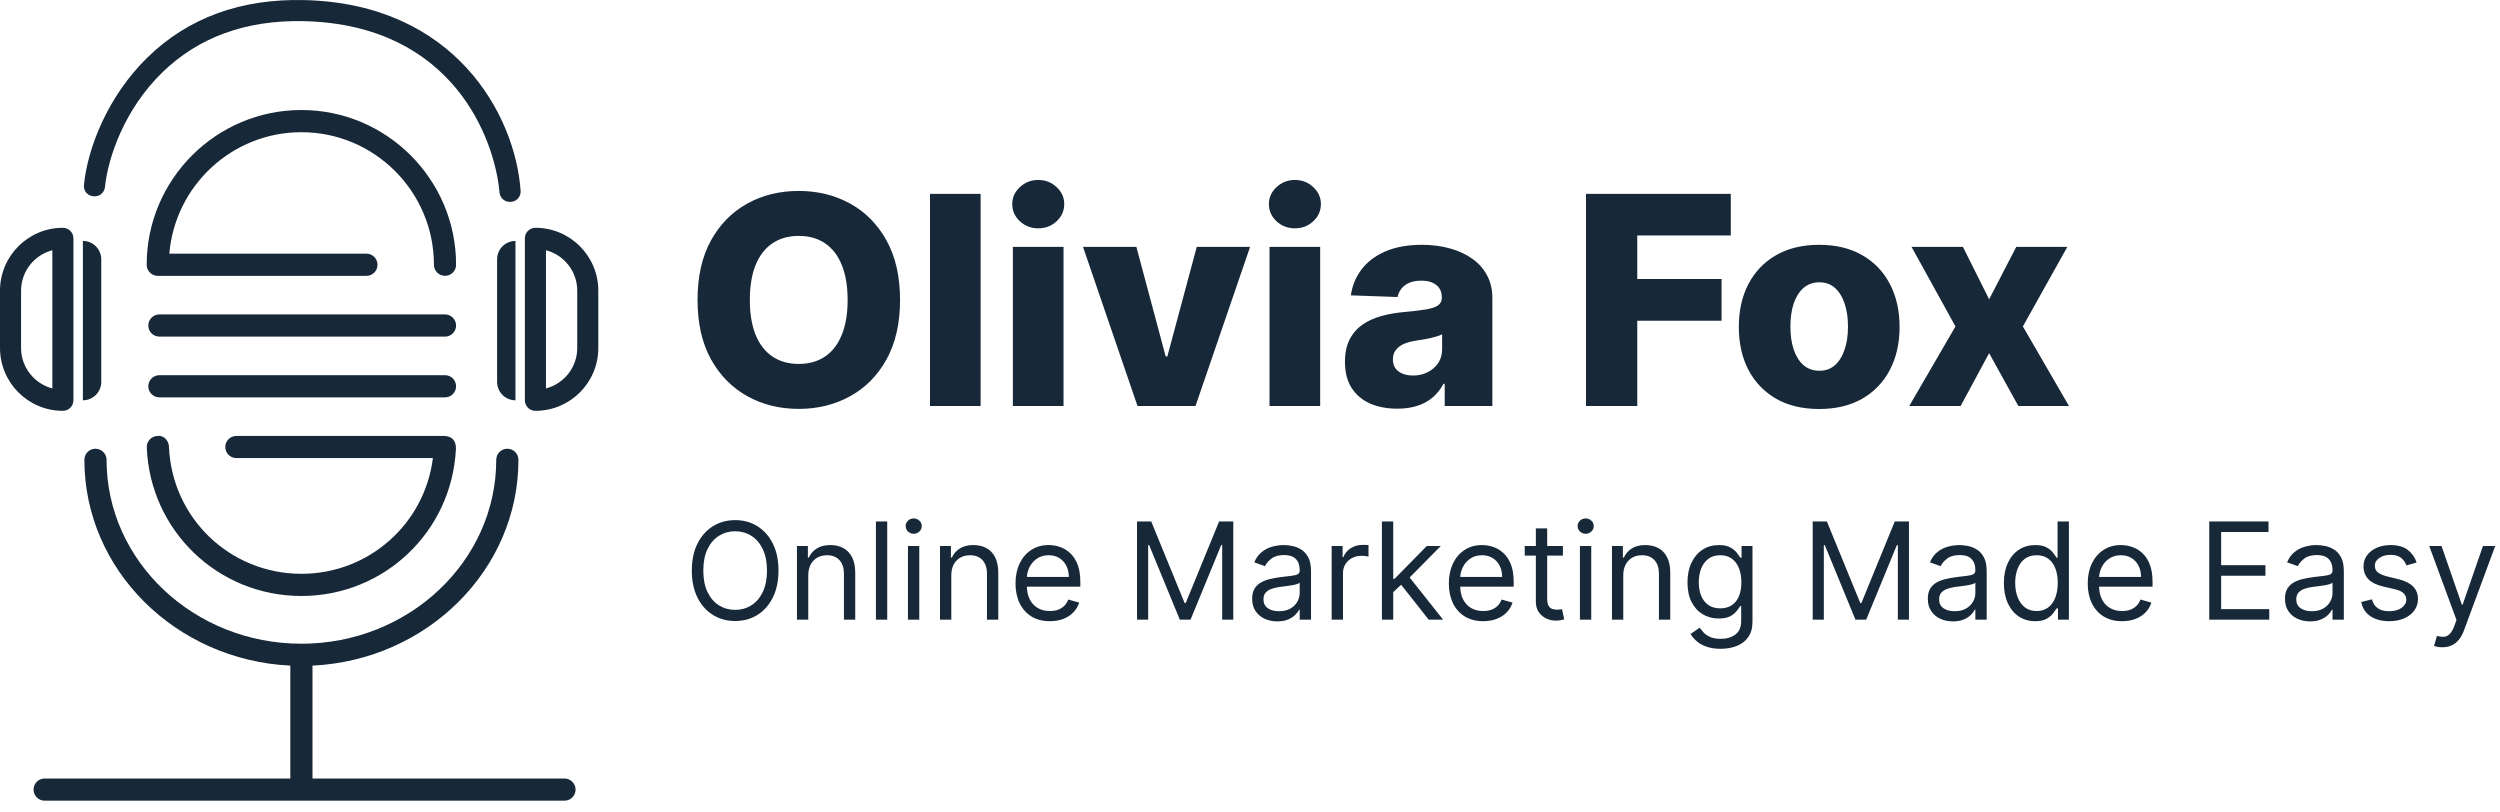
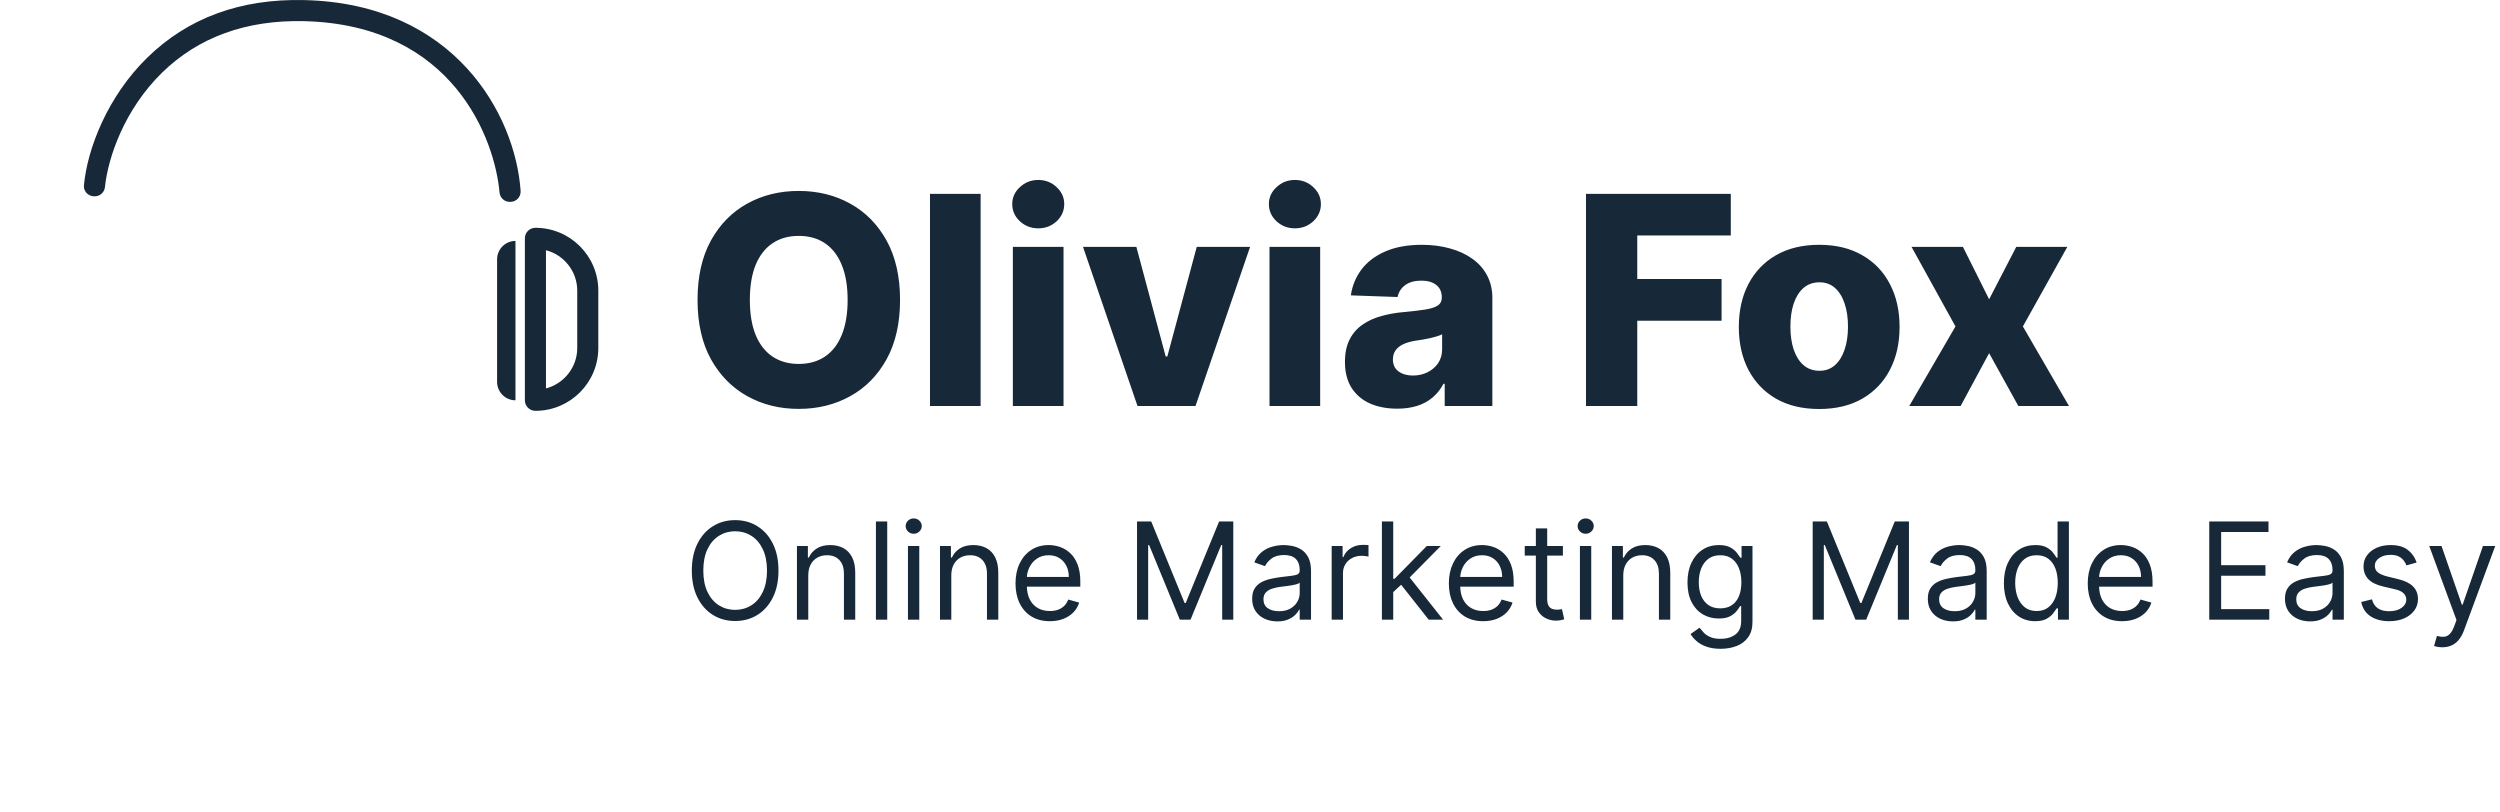
<svg xmlns="http://www.w3.org/2000/svg" width="117" height="38" viewBox="0 0 117 38" fill="none">
  <path d="M42.122 14.036C42.122 15.128 41.912 16.054 41.492 16.814C41.072 17.573 40.503 18.15 39.785 18.544C39.071 18.939 38.27 19.136 37.381 19.136C36.489 19.136 35.686 18.937 34.972 18.54C34.257 18.142 33.69 17.565 33.27 16.809C32.853 16.049 32.645 15.125 32.645 14.036C32.645 12.944 32.853 12.018 33.27 11.258C33.69 10.499 34.257 9.922 34.972 9.528C35.686 9.133 36.489 8.936 37.381 8.936C38.27 8.936 39.071 9.133 39.785 9.528C40.503 9.922 41.072 10.499 41.492 11.258C41.912 12.018 42.122 12.944 42.122 14.036ZM39.669 14.036C39.669 13.39 39.577 12.844 39.393 12.398C39.212 11.952 38.95 11.614 38.607 11.384C38.268 11.155 37.859 11.04 37.381 11.04C36.906 11.04 36.497 11.155 36.154 11.384C35.812 11.614 35.548 11.952 35.364 12.398C35.183 12.844 35.093 13.39 35.093 14.036C35.093 14.682 35.183 15.229 35.364 15.675C35.548 16.12 35.812 16.458 36.154 16.688C36.497 16.917 36.906 17.032 37.381 17.032C37.859 17.032 38.268 16.917 38.607 16.688C38.95 16.458 39.212 16.12 39.393 15.675C39.577 15.229 39.669 14.682 39.669 14.036ZM45.893 9.072V19H43.523V9.072H45.893ZM47.402 19V11.554H49.773V19H47.402ZM48.59 10.686C48.257 10.686 47.971 10.576 47.732 10.357C47.493 10.134 47.373 9.865 47.373 9.552C47.373 9.242 47.493 8.977 47.732 8.757C47.971 8.534 48.257 8.422 48.59 8.422C48.926 8.422 49.212 8.534 49.448 8.757C49.687 8.977 49.806 9.242 49.806 9.552C49.806 9.865 49.687 10.134 49.448 10.357C49.212 10.576 48.926 10.686 48.59 10.686ZM58.504 11.554L55.95 19H53.235L50.685 11.554H53.182L54.554 16.683H54.631L56.008 11.554H58.504ZM59.413 19V11.554H61.784V19H59.413ZM60.601 10.686C60.268 10.686 59.982 10.576 59.743 10.357C59.504 10.134 59.384 9.865 59.384 9.552C59.384 9.242 59.504 8.977 59.743 8.757C59.982 8.534 60.268 8.422 60.601 8.422C60.937 8.422 61.223 8.534 61.459 8.757C61.698 8.977 61.818 9.242 61.818 9.552C61.818 9.865 61.698 10.134 61.459 10.357C61.223 10.576 60.937 10.686 60.601 10.686ZM65.392 19.126C64.917 19.126 64.495 19.047 64.126 18.889C63.761 18.727 63.472 18.485 63.259 18.161C63.049 17.835 62.944 17.426 62.944 16.935C62.944 16.521 63.016 16.172 63.162 15.888C63.307 15.603 63.508 15.372 63.763 15.195C64.018 15.017 64.312 14.883 64.645 14.792C64.978 14.698 65.334 14.636 65.712 14.603C66.135 14.564 66.476 14.524 66.734 14.482C66.993 14.437 67.18 14.374 67.297 14.293C67.416 14.209 67.476 14.091 67.476 13.939V13.915C67.476 13.666 67.391 13.474 67.219 13.338C67.048 13.202 66.817 13.134 66.526 13.134C66.213 13.134 65.96 13.202 65.77 13.338C65.579 13.474 65.458 13.661 65.406 13.9L63.22 13.823C63.285 13.37 63.451 12.966 63.719 12.611C63.991 12.252 64.362 11.971 64.834 11.767C65.309 11.56 65.88 11.457 66.545 11.457C67.02 11.457 67.458 11.514 67.859 11.627C68.26 11.737 68.609 11.898 68.906 12.111C69.204 12.322 69.433 12.58 69.594 12.887C69.759 13.194 69.842 13.545 69.842 13.939V19H67.612V17.963H67.554C67.421 18.215 67.251 18.428 67.045 18.602C66.841 18.777 66.6 18.908 66.322 18.995C66.048 19.082 65.737 19.126 65.392 19.126ZM66.124 17.575C66.379 17.575 66.608 17.523 66.812 17.42C67.019 17.316 67.184 17.174 67.306 16.993C67.429 16.809 67.491 16.596 67.491 16.353V15.645C67.423 15.681 67.34 15.713 67.243 15.742C67.15 15.771 67.046 15.799 66.933 15.825C66.82 15.851 66.704 15.873 66.584 15.893C66.465 15.912 66.35 15.93 66.24 15.946C66.017 15.982 65.826 16.037 65.668 16.111C65.513 16.185 65.393 16.282 65.309 16.402C65.228 16.518 65.188 16.657 65.188 16.819C65.188 17.064 65.275 17.252 65.45 17.381C65.627 17.51 65.852 17.575 66.124 17.575ZM74.224 19V9.072H81.001V11.021H76.624V13.057H80.57V15.01H76.624V19H74.224ZM85.138 19.141C84.356 19.141 83.684 18.981 83.122 18.661C82.563 18.337 82.131 17.888 81.828 17.313C81.527 16.735 81.377 16.064 81.377 15.301C81.377 14.535 81.527 13.865 81.828 13.29C82.131 12.711 82.563 12.262 83.122 11.942C83.684 11.619 84.356 11.457 85.138 11.457C85.921 11.457 86.591 11.619 87.15 11.942C87.713 12.262 88.144 12.711 88.445 13.29C88.748 13.865 88.9 14.535 88.9 15.301C88.9 16.064 88.748 16.735 88.445 17.313C88.144 17.888 87.713 18.337 87.15 18.661C86.591 18.981 85.921 19.141 85.138 19.141ZM85.153 17.352C85.437 17.352 85.678 17.265 85.875 17.09C86.072 16.916 86.223 16.673 86.326 16.363C86.433 16.053 86.486 15.694 86.486 15.287C86.486 14.873 86.433 14.511 86.326 14.201C86.223 13.891 86.072 13.648 85.875 13.474C85.678 13.299 85.437 13.212 85.153 13.212C84.859 13.212 84.61 13.299 84.406 13.474C84.206 13.648 84.052 13.891 83.946 14.201C83.843 14.511 83.791 14.873 83.791 15.287C83.791 15.694 83.843 16.053 83.946 16.363C84.052 16.673 84.206 16.916 84.406 17.09C84.61 17.265 84.859 17.352 85.153 17.352ZM91.865 11.554L93.091 14.007L94.361 11.554H96.751L94.671 15.277L96.828 19H94.458L93.091 16.528L91.758 19H89.353L91.516 15.277L89.46 11.554H91.865Z" fill="#172838" />
  <path d="M36.433 26.703C36.433 27.187 36.346 27.606 36.171 27.959C35.996 28.312 35.756 28.584 35.451 28.776C35.145 28.967 34.797 29.063 34.405 29.063C34.013 29.063 33.665 28.967 33.36 28.776C33.054 28.584 32.814 28.312 32.639 27.959C32.464 27.606 32.377 27.187 32.377 26.703C32.377 26.218 32.464 25.799 32.639 25.446C32.814 25.093 33.054 24.821 33.36 24.63C33.665 24.438 34.013 24.342 34.405 24.342C34.797 24.342 35.145 24.438 35.451 24.63C35.756 24.821 35.996 25.093 36.171 25.446C36.346 25.799 36.433 26.218 36.433 26.703ZM35.895 26.703C35.895 26.305 35.828 25.969 35.695 25.695C35.564 25.421 35.385 25.214 35.159 25.074C34.935 24.933 34.683 24.863 34.405 24.863C34.127 24.863 33.875 24.933 33.649 25.074C33.425 25.214 33.246 25.421 33.113 25.695C32.981 25.969 32.915 26.305 32.915 26.703C32.915 27.1 32.981 27.436 33.113 27.71C33.246 27.984 33.425 28.191 33.649 28.331C33.875 28.472 34.127 28.542 34.405 28.542C34.683 28.542 34.935 28.472 35.159 28.331C35.385 28.191 35.564 27.984 35.695 27.71C35.828 27.436 35.895 27.1 35.895 26.703ZM37.827 26.927V29H37.297V25.554H37.809V26.092H37.854C37.934 25.917 38.057 25.777 38.221 25.671C38.386 25.563 38.599 25.509 38.859 25.509C39.092 25.509 39.296 25.557 39.471 25.652C39.646 25.747 39.782 25.89 39.88 26.083C39.977 26.275 40.025 26.517 40.025 26.81V29H39.496V26.846C39.496 26.575 39.426 26.364 39.285 26.213C39.144 26.061 38.951 25.985 38.706 25.985C38.537 25.985 38.386 26.021 38.253 26.095C38.121 26.168 38.017 26.275 37.941 26.415C37.865 26.556 37.827 26.727 37.827 26.927ZM41.522 24.405V29H40.993V24.405H41.522ZM42.492 29V25.554H43.022V29H42.492ZM42.761 24.98C42.658 24.98 42.569 24.944 42.495 24.874C42.421 24.804 42.385 24.719 42.385 24.62C42.385 24.522 42.421 24.437 42.495 24.367C42.569 24.297 42.658 24.262 42.761 24.262C42.865 24.262 42.953 24.297 43.026 24.367C43.101 24.437 43.138 24.522 43.138 24.62C43.138 24.719 43.101 24.804 43.026 24.874C42.953 24.944 42.865 24.98 42.761 24.98ZM44.521 26.927V29H43.992V25.554H44.503V26.092H44.548C44.629 25.917 44.751 25.777 44.916 25.671C45.08 25.563 45.293 25.509 45.553 25.509C45.786 25.509 45.991 25.557 46.166 25.652C46.341 25.747 46.477 25.89 46.574 26.083C46.671 26.275 46.72 26.517 46.72 26.81V29H46.19V26.846C46.19 26.575 46.12 26.364 45.979 26.213C45.839 26.061 45.646 25.985 45.401 25.985C45.231 25.985 45.08 26.021 44.947 26.095C44.816 26.168 44.712 26.275 44.635 26.415C44.559 26.556 44.521 26.727 44.521 26.927ZM49.132 29.072C48.8 29.072 48.514 28.998 48.273 28.852C48.034 28.704 47.849 28.497 47.719 28.233C47.59 27.966 47.526 27.657 47.526 27.304C47.526 26.951 47.59 26.64 47.719 26.37C47.849 26.1 48.03 25.889 48.262 25.738C48.495 25.585 48.767 25.509 49.078 25.509C49.258 25.509 49.435 25.539 49.61 25.599C49.785 25.659 49.944 25.756 50.088 25.89C50.232 26.023 50.346 26.2 50.431 26.42C50.517 26.64 50.559 26.91 50.559 27.232V27.456H47.903V26.999H50.021C50.021 26.804 49.982 26.631 49.904 26.478C49.828 26.326 49.718 26.205 49.576 26.117C49.436 26.029 49.27 25.985 49.078 25.985C48.867 25.985 48.685 26.037 48.531 26.142C48.378 26.245 48.261 26.38 48.179 26.546C48.096 26.712 48.055 26.89 48.055 27.079V27.385C48.055 27.645 48.1 27.866 48.19 28.047C48.281 28.226 48.407 28.363 48.569 28.457C48.731 28.55 48.918 28.596 49.132 28.596C49.271 28.596 49.397 28.577 49.509 28.538C49.623 28.497 49.721 28.438 49.803 28.358C49.885 28.278 49.949 28.177 49.994 28.058L50.505 28.201C50.451 28.375 50.361 28.527 50.234 28.659C50.107 28.789 49.95 28.891 49.763 28.964C49.576 29.036 49.365 29.072 49.132 29.072ZM53.213 24.405H53.877L55.439 28.219H55.493L57.054 24.405H57.718V29H57.198V25.509H57.153L55.717 29H55.215L53.779 25.509H53.734V29H53.213V24.405ZM59.776 29.081C59.558 29.081 59.36 29.04 59.182 28.957C59.004 28.874 58.862 28.753 58.758 28.596C58.653 28.438 58.601 28.246 58.601 28.022C58.601 27.824 58.64 27.664 58.717 27.542C58.795 27.418 58.899 27.32 59.029 27.25C59.159 27.18 59.303 27.127 59.46 27.093C59.619 27.057 59.778 27.029 59.938 27.008C60.147 26.981 60.317 26.961 60.447 26.947C60.579 26.932 60.675 26.907 60.734 26.873C60.796 26.839 60.826 26.779 60.826 26.694V26.676C60.826 26.454 60.766 26.282 60.645 26.16C60.525 26.037 60.343 25.976 60.099 25.976C59.847 25.976 59.648 26.031 59.505 26.142C59.361 26.252 59.26 26.37 59.202 26.496L58.7 26.317C58.789 26.107 58.909 25.944 59.059 25.828C59.209 25.709 59.374 25.627 59.552 25.581C59.732 25.533 59.908 25.509 60.082 25.509C60.192 25.509 60.319 25.522 60.463 25.549C60.608 25.575 60.748 25.628 60.883 25.709C61.019 25.789 61.132 25.911 61.221 26.074C61.311 26.237 61.356 26.456 61.356 26.73V29H60.826V28.533H60.8C60.764 28.608 60.704 28.688 60.62 28.773C60.536 28.859 60.425 28.931 60.286 28.991C60.147 29.051 59.977 29.081 59.776 29.081ZM59.857 28.605C60.067 28.605 60.243 28.564 60.387 28.482C60.532 28.399 60.641 28.293 60.714 28.163C60.789 28.033 60.826 27.896 60.826 27.753V27.268C60.804 27.295 60.755 27.32 60.678 27.342C60.604 27.363 60.517 27.382 60.418 27.398C60.321 27.413 60.226 27.427 60.133 27.438C60.042 27.449 59.968 27.458 59.911 27.465C59.773 27.483 59.645 27.512 59.525 27.553C59.407 27.592 59.311 27.651 59.238 27.73C59.166 27.808 59.13 27.914 59.13 28.049C59.13 28.233 59.198 28.372 59.334 28.466C59.472 28.559 59.646 28.605 59.857 28.605ZM62.322 29V25.554H62.834V26.074H62.87C62.933 25.904 63.046 25.765 63.211 25.659C63.375 25.553 63.561 25.5 63.767 25.5C63.806 25.5 63.855 25.501 63.913 25.502C63.971 25.504 64.016 25.506 64.046 25.509V26.047C64.028 26.043 63.986 26.036 63.922 26.027C63.859 26.017 63.793 26.012 63.722 26.012C63.555 26.012 63.405 26.047 63.274 26.117C63.144 26.186 63.04 26.282 62.964 26.404C62.889 26.525 62.852 26.664 62.852 26.819V29H62.322ZM65.167 27.744L65.158 27.088H65.265L66.773 25.554H67.428L65.822 27.178H65.777L65.167 27.744ZM64.673 29V24.405H65.203V29H64.673ZM66.863 29L65.517 27.295L65.894 26.927L67.536 29H66.863ZM69.413 29.072C69.081 29.072 68.794 28.998 68.553 28.852C68.314 28.704 68.129 28.497 67.999 28.233C67.871 27.966 67.806 27.657 67.806 27.304C67.806 26.951 67.871 26.64 67.999 26.37C68.129 26.1 68.31 25.889 68.542 25.738C68.775 25.585 69.048 25.509 69.359 25.509C69.538 25.509 69.716 25.539 69.891 25.599C70.066 25.659 70.225 25.756 70.368 25.89C70.512 26.023 70.626 26.2 70.712 26.42C70.797 26.64 70.84 26.91 70.84 27.232V27.456H68.183V26.999H70.301C70.301 26.804 70.262 26.631 70.184 26.478C70.108 26.326 69.999 26.205 69.857 26.117C69.716 26.029 69.55 25.985 69.359 25.985C69.148 25.985 68.966 26.037 68.811 26.142C68.659 26.245 68.541 26.38 68.459 26.546C68.377 26.712 68.336 26.89 68.336 27.079V27.385C68.336 27.645 68.381 27.866 68.47 28.047C68.562 28.226 68.688 28.363 68.85 28.457C69.011 28.55 69.199 28.596 69.413 28.596C69.552 28.596 69.677 28.577 69.79 28.538C69.903 28.497 70.001 28.438 70.084 28.358C70.166 28.278 70.229 28.177 70.274 28.058L70.786 28.201C70.732 28.375 70.641 28.527 70.514 28.659C70.387 28.789 70.23 28.891 70.043 28.964C69.856 29.036 69.646 29.072 69.413 29.072ZM73.144 25.554V26.003H71.358V25.554H73.144ZM71.878 24.728H72.408V28.013C72.408 28.162 72.43 28.275 72.473 28.349C72.518 28.423 72.575 28.472 72.644 28.497C72.714 28.521 72.788 28.533 72.866 28.533C72.924 28.533 72.972 28.53 73.009 28.524C73.047 28.517 73.076 28.511 73.099 28.506L73.207 28.982C73.171 28.995 73.121 29.009 73.056 29.022C72.992 29.037 72.91 29.045 72.812 29.045C72.662 29.045 72.516 29.013 72.372 28.948C72.23 28.884 72.112 28.786 72.018 28.654C71.925 28.523 71.878 28.357 71.878 28.156V24.728ZM73.94 29V25.554H74.47V29H73.94ZM74.21 24.98C74.106 24.98 74.017 24.944 73.943 24.874C73.869 24.804 73.833 24.719 73.833 24.62C73.833 24.522 73.869 24.437 73.943 24.367C74.017 24.297 74.106 24.262 74.21 24.262C74.313 24.262 74.401 24.297 74.474 24.367C74.549 24.437 74.587 24.522 74.587 24.62C74.587 24.719 74.549 24.804 74.474 24.874C74.401 24.944 74.313 24.98 74.21 24.98ZM75.969 26.927V29H75.44V25.554H75.951V26.092H75.996C76.077 25.917 76.199 25.777 76.364 25.671C76.528 25.563 76.741 25.509 77.001 25.509C77.234 25.509 77.439 25.557 77.614 25.652C77.789 25.747 77.925 25.89 78.022 26.083C78.119 26.275 78.168 26.517 78.168 26.81V29H77.638V26.846C77.638 26.575 77.568 26.364 77.427 26.213C77.287 26.061 77.094 25.985 76.849 25.985C76.68 25.985 76.528 26.021 76.395 26.095C76.264 26.168 76.16 26.275 76.084 26.415C76.007 26.556 75.969 26.727 75.969 26.927ZM80.526 30.364C80.271 30.364 80.051 30.331 79.867 30.265C79.683 30.201 79.529 30.116 79.407 30.01C79.286 29.905 79.189 29.793 79.118 29.673L79.539 29.377C79.587 29.44 79.648 29.512 79.721 29.592C79.794 29.675 79.894 29.746 80.022 29.805C80.15 29.867 80.319 29.897 80.526 29.897C80.805 29.897 81.034 29.83 81.215 29.695C81.396 29.561 81.487 29.35 81.487 29.063V28.363H81.442C81.403 28.426 81.348 28.503 81.276 28.596C81.206 28.687 81.104 28.769 80.971 28.841C80.839 28.911 80.661 28.946 80.437 28.946C80.159 28.946 79.909 28.88 79.687 28.749C79.468 28.617 79.293 28.426 79.165 28.174C79.037 27.923 78.974 27.618 78.974 27.259C78.974 26.906 79.036 26.599 79.16 26.337C79.284 26.074 79.457 25.87 79.678 25.727C79.9 25.581 80.156 25.509 80.446 25.509C80.67 25.509 80.848 25.546 80.98 25.621C81.113 25.694 81.215 25.778 81.285 25.872C81.357 25.965 81.412 26.041 81.451 26.101H81.505V25.554H82.016V29.099C82.016 29.395 81.949 29.636 81.814 29.821C81.681 30.008 81.502 30.145 81.276 30.232C81.051 30.32 80.802 30.364 80.526 30.364ZM80.508 28.471C80.721 28.471 80.9 28.422 81.047 28.325C81.194 28.227 81.305 28.088 81.381 27.905C81.457 27.723 81.496 27.504 81.496 27.25C81.496 27.002 81.458 26.783 81.383 26.593C81.309 26.403 81.198 26.254 81.051 26.146C80.905 26.038 80.724 25.985 80.508 25.985C80.284 25.985 80.097 26.041 79.948 26.155C79.799 26.269 79.688 26.421 79.613 26.613C79.54 26.804 79.503 27.017 79.503 27.25C79.503 27.489 79.541 27.701 79.615 27.885C79.692 28.067 79.804 28.211 79.952 28.316C80.102 28.419 80.287 28.471 80.508 28.471ZM84.834 24.405H85.498L87.06 28.219H87.114L88.675 24.405H89.339V29H88.819V25.509H88.774L87.338 29H86.835L85.4 25.509H85.355V29H84.834V24.405ZM91.397 29.081C91.179 29.081 90.981 29.04 90.803 28.957C90.625 28.874 90.483 28.753 90.379 28.596C90.274 28.438 90.222 28.246 90.222 28.022C90.222 27.824 90.26 27.664 90.338 27.542C90.416 27.418 90.52 27.32 90.65 27.25C90.78 27.18 90.924 27.127 91.081 27.093C91.24 27.057 91.399 27.029 91.559 27.008C91.768 26.981 91.938 26.961 92.068 26.947C92.2 26.932 92.296 26.907 92.355 26.873C92.417 26.839 92.447 26.779 92.447 26.694V26.676C92.447 26.454 92.387 26.282 92.266 26.16C92.146 26.037 91.964 25.976 91.72 25.976C91.468 25.976 91.269 26.031 91.126 26.142C90.982 26.252 90.881 26.37 90.823 26.496L90.32 26.317C90.41 26.107 90.53 25.944 90.679 25.828C90.83 25.709 90.995 25.627 91.173 25.581C91.352 25.533 91.529 25.509 91.702 25.509C91.813 25.509 91.94 25.522 92.084 25.549C92.229 25.575 92.369 25.628 92.503 25.709C92.639 25.789 92.752 25.911 92.842 26.074C92.932 26.237 92.977 26.456 92.977 26.73V29H92.447V28.533H92.42C92.385 28.608 92.325 28.688 92.241 28.773C92.157 28.859 92.046 28.931 91.907 28.991C91.767 29.051 91.598 29.081 91.397 29.081ZM91.478 28.605C91.687 28.605 91.864 28.564 92.007 28.482C92.153 28.399 92.262 28.293 92.335 28.163C92.41 28.033 92.447 27.896 92.447 27.753V27.268C92.425 27.295 92.376 27.32 92.299 27.342C92.224 27.363 92.138 27.382 92.039 27.398C91.942 27.413 91.847 27.427 91.754 27.438C91.663 27.449 91.589 27.458 91.532 27.465C91.394 27.483 91.266 27.512 91.146 27.553C91.028 27.592 90.932 27.651 90.859 27.73C90.787 27.808 90.751 27.914 90.751 28.049C90.751 28.233 90.819 28.372 90.955 28.466C91.093 28.559 91.267 28.605 91.478 28.605ZM95.245 29.072C94.957 29.072 94.704 28.999 94.484 28.854C94.264 28.708 94.092 28.501 93.968 28.235C93.844 27.967 93.782 27.651 93.782 27.286C93.782 26.924 93.844 26.61 93.968 26.344C94.092 26.077 94.265 25.872 94.486 25.727C94.707 25.581 94.963 25.509 95.254 25.509C95.478 25.509 95.655 25.546 95.785 25.621C95.917 25.694 96.017 25.778 96.086 25.872C96.156 25.965 96.211 26.041 96.25 26.101H96.294V24.405H96.824V29H96.312V28.471H96.25C96.211 28.533 96.155 28.613 96.084 28.708C96.012 28.803 95.909 28.887 95.776 28.962C95.643 29.035 95.466 29.072 95.245 29.072ZM95.316 28.596C95.529 28.596 95.708 28.541 95.855 28.43C96.001 28.318 96.113 28.163 96.189 27.966C96.265 27.767 96.303 27.537 96.303 27.277C96.303 27.02 96.266 26.794 96.191 26.602C96.117 26.407 96.006 26.256 95.859 26.148C95.713 26.039 95.532 25.985 95.316 25.985C95.092 25.985 94.905 26.042 94.755 26.157C94.607 26.271 94.496 26.426 94.421 26.622C94.348 26.816 94.311 27.035 94.311 27.277C94.311 27.522 94.349 27.745 94.423 27.945C94.5 28.144 94.612 28.303 94.76 28.421C94.909 28.538 95.095 28.596 95.316 28.596ZM99.312 29.072C98.98 29.072 98.694 28.998 98.453 28.852C98.213 28.704 98.029 28.497 97.899 28.233C97.77 27.966 97.706 27.657 97.706 27.304C97.706 26.951 97.77 26.64 97.899 26.37C98.029 26.1 98.21 25.889 98.442 25.738C98.675 25.585 98.947 25.509 99.258 25.509C99.438 25.509 99.615 25.539 99.79 25.599C99.965 25.659 100.124 25.756 100.268 25.89C100.412 26.023 100.526 26.2 100.611 26.42C100.696 26.64 100.739 26.91 100.739 27.232V27.456H98.083V26.999H100.201C100.201 26.804 100.162 26.631 100.084 26.478C100.008 26.326 99.898 26.205 99.756 26.117C99.616 26.029 99.45 25.985 99.258 25.985C99.047 25.985 98.865 26.037 98.711 26.142C98.558 26.245 98.441 26.38 98.359 26.546C98.276 26.712 98.235 26.89 98.235 27.079V27.385C98.235 27.645 98.28 27.866 98.37 28.047C98.461 28.226 98.588 28.363 98.749 28.457C98.911 28.55 99.098 28.596 99.312 28.596C99.451 28.596 99.577 28.577 99.689 28.538C99.803 28.497 99.901 28.438 99.983 28.358C100.065 28.278 100.129 28.177 100.174 28.058L100.685 28.201C100.631 28.375 100.541 28.527 100.414 28.659C100.287 28.789 100.13 28.891 99.943 28.964C99.756 29.036 99.546 29.072 99.312 29.072ZM103.393 29V24.405H106.166V24.899H103.95V26.451H106.023V26.945H103.95V28.506H106.202V29H103.393ZM108.112 29.081C107.893 29.081 107.695 29.04 107.517 28.957C107.339 28.874 107.198 28.753 107.093 28.596C106.988 28.438 106.936 28.246 106.936 28.022C106.936 27.824 106.975 27.664 107.053 27.542C107.13 27.418 107.234 27.32 107.364 27.25C107.495 27.18 107.638 27.127 107.795 27.093C107.954 27.057 108.113 27.029 108.273 27.008C108.483 26.981 108.652 26.961 108.782 26.947C108.914 26.932 109.01 26.907 109.07 26.873C109.131 26.839 109.162 26.779 109.162 26.694V26.676C109.162 26.454 109.101 26.282 108.98 26.16C108.86 26.037 108.678 25.976 108.435 25.976C108.182 25.976 107.984 26.031 107.84 26.142C107.697 26.252 107.596 26.37 107.537 26.496L107.035 26.317C107.124 26.107 107.244 25.944 107.394 25.828C107.545 25.709 107.709 25.627 107.887 25.581C108.067 25.533 108.243 25.509 108.417 25.509C108.527 25.509 108.655 25.522 108.798 25.549C108.943 25.575 109.083 25.628 109.218 25.709C109.354 25.789 109.467 25.911 109.556 26.074C109.646 26.237 109.691 26.456 109.691 26.73V29H109.162V28.533H109.135C109.099 28.608 109.039 28.688 108.955 28.773C108.871 28.859 108.76 28.931 108.621 28.991C108.482 29.051 108.312 29.081 108.112 29.081ZM108.192 28.605C108.402 28.605 108.578 28.564 108.722 28.482C108.867 28.399 108.976 28.293 109.049 28.163C109.124 28.033 109.162 27.896 109.162 27.753V27.268C109.139 27.295 109.09 27.32 109.014 27.342C108.939 27.363 108.852 27.382 108.753 27.398C108.656 27.413 108.561 27.427 108.468 27.438C108.377 27.449 108.303 27.458 108.246 27.465C108.109 27.483 107.98 27.512 107.86 27.553C107.742 27.592 107.646 27.651 107.573 27.73C107.501 27.808 107.465 27.914 107.465 28.049C107.465 28.233 107.533 28.372 107.67 28.466C107.807 28.559 107.981 28.605 108.192 28.605ZM113.099 26.326L112.623 26.46C112.593 26.381 112.549 26.304 112.491 26.229C112.434 26.153 112.356 26.09 112.257 26.041C112.158 25.991 112.032 25.967 111.878 25.967C111.667 25.967 111.491 26.015 111.351 26.113C111.212 26.208 111.142 26.33 111.142 26.478C111.142 26.61 111.19 26.714 111.286 26.79C111.381 26.866 111.531 26.93 111.734 26.981L112.246 27.106C112.554 27.181 112.784 27.296 112.935 27.45C113.086 27.602 113.161 27.799 113.161 28.04C113.161 28.237 113.105 28.414 112.991 28.569C112.879 28.725 112.722 28.847 112.52 28.937C112.318 29.027 112.083 29.072 111.815 29.072C111.464 29.072 111.173 28.995 110.942 28.843C110.712 28.69 110.566 28.468 110.505 28.174L111.008 28.049C111.055 28.234 111.146 28.373 111.279 28.466C111.414 28.559 111.589 28.605 111.806 28.605C112.053 28.605 112.249 28.553 112.394 28.448C112.541 28.342 112.614 28.215 112.614 28.067C112.614 27.947 112.572 27.847 112.488 27.766C112.405 27.684 112.276 27.622 112.102 27.582L111.528 27.447C111.212 27.373 110.981 27.257 110.833 27.1C110.686 26.941 110.613 26.743 110.613 26.505C110.613 26.311 110.667 26.139 110.776 25.989C110.887 25.84 111.037 25.722 111.227 25.637C111.419 25.552 111.636 25.509 111.878 25.509C112.219 25.509 112.487 25.584 112.681 25.733C112.877 25.883 113.016 26.08 113.099 26.326ZM114.299 30.292C114.21 30.292 114.13 30.285 114.059 30.27C113.989 30.256 113.94 30.243 113.914 30.23L114.048 29.763C114.177 29.796 114.29 29.808 114.389 29.799C114.488 29.79 114.575 29.746 114.652 29.666C114.729 29.589 114.801 29.462 114.865 29.287L114.964 29.018L113.689 25.554H114.264L115.215 28.3H115.251L116.202 25.554H116.776L115.314 29.503C115.248 29.681 115.166 29.828 115.069 29.945C114.972 30.063 114.859 30.15 114.73 30.207C114.603 30.264 114.46 30.292 114.299 30.292Z" fill="#172838" />
-   <path d="M3.879 18.734V11.276C4.354 11.276 4.739 11.662 4.739 12.137V17.873C4.739 18.349 4.354 18.734 3.879 18.734Z" fill="#172838" />
-   <path d="M2.943 19.227C1.318 19.227 0 17.91 0 16.284V13.604C0 11.979 1.318 10.661 2.943 10.661C3.216 10.661 3.436 10.882 3.436 11.154V18.734C3.436 19.007 3.216 19.227 2.943 19.227ZM2.45 11.711C1.609 11.929 0.986 12.696 0.986 13.605V16.284C0.986 17.193 1.609 17.959 2.45 18.179V11.711Z" fill="#172838" />
  <path d="M24.124 18.734V11.276C23.649 11.276 23.264 11.662 23.264 12.137V17.873C23.264 18.349 23.649 18.734 24.124 18.734Z" fill="#172838" />
  <path d="M25.058 19.227C24.785 19.227 24.564 19.006 24.564 18.734V11.154C24.564 10.882 24.785 10.661 25.058 10.661C26.683 10.661 28.001 11.979 28.001 13.605V16.284C28.001 17.91 26.683 19.227 25.058 19.227ZM25.551 11.711V18.178C26.392 17.959 27.015 17.193 27.015 16.284V13.604C27.015 12.696 26.392 11.929 25.551 11.711Z" fill="#172838" />
-   <path d="M26.417 37.472H2.089C1.802 37.472 1.57 37.239 1.57 36.954C1.57 36.667 1.802 36.434 2.089 36.434H13.587V31.151C8.227 30.893 3.949 26.672 3.949 21.52C3.949 21.234 4.181 21.001 4.467 21.001C4.753 21.001 4.987 21.234 4.987 21.52C4.987 26.265 9.077 30.126 14.105 30.126C19.133 30.126 23.224 26.265 23.224 21.52C23.224 21.234 23.457 21.001 23.744 21.001C24.03 21.001 24.263 21.234 24.263 21.52C24.263 26.672 19.985 30.893 14.625 31.151V36.434H26.417C26.703 36.434 26.937 36.666 26.937 36.954C26.936 37.239 26.703 37.472 26.417 37.472ZM14.105 27.892C10.203 27.892 7.024 24.838 6.869 20.941C6.859 20.654 7.081 20.413 7.369 20.402C7.651 20.354 7.896 20.613 7.908 20.9C8.039 24.239 10.762 26.854 14.106 26.854C17.266 26.854 19.872 24.516 20.26 21.439H11.063C10.776 21.439 10.543 21.207 10.543 20.921C10.543 20.634 10.776 20.402 11.063 20.402H20.793C21.128 20.415 21.356 20.602 21.337 21.015C21.145 24.877 17.984 27.892 14.105 27.892ZM20.827 18.597H7.46C7.174 18.597 6.94 18.364 6.94 18.078C6.94 17.791 7.174 17.559 7.46 17.559H20.827C21.113 17.559 21.345 17.791 21.345 18.078C21.345 18.364 21.113 18.597 20.827 18.597ZM20.827 15.753H7.46C7.174 15.753 6.94 15.52 6.94 15.234C6.94 14.948 7.174 14.715 7.46 14.715H20.827C21.113 14.715 21.345 14.948 21.345 15.234C21.345 15.52 21.113 15.753 20.827 15.753ZM20.827 12.909C20.541 12.909 20.308 12.677 20.308 12.39C20.308 8.969 17.525 6.187 14.105 6.187C10.861 6.187 8.189 8.693 7.925 11.872H17.15C17.436 11.872 17.668 12.104 17.668 12.391C17.668 12.677 17.436 12.91 17.15 12.91H7.384C7.098 12.91 6.865 12.677 6.865 12.391C6.865 8.398 10.114 5.149 14.105 5.149C18.098 5.149 21.345 8.398 21.345 12.391C21.345 12.677 21.113 12.909 20.827 12.909Z" fill="#172838" />
  <path d="M23.887 9.447H23.853C23.602 9.447 23.398 9.252 23.377 9.002C23.164 6.565 21.242 1.155 14.219 0.99C11.518 0.93 9.287 1.738 7.584 3.401C5.813 5.132 5.052 7.389 4.912 8.751C4.887 8.998 4.685 9.187 4.438 9.187H4.405C4.126 9.187 3.902 8.95 3.928 8.672C4.09 6.951 5.034 4.513 6.895 2.695C8.795 0.839 11.257 -0.068 14.242 0.004C21.283 0.169 24.115 5.365 24.365 8.933C24.384 9.211 24.165 9.447 23.887 9.447Z" fill="#172838" />
</svg>